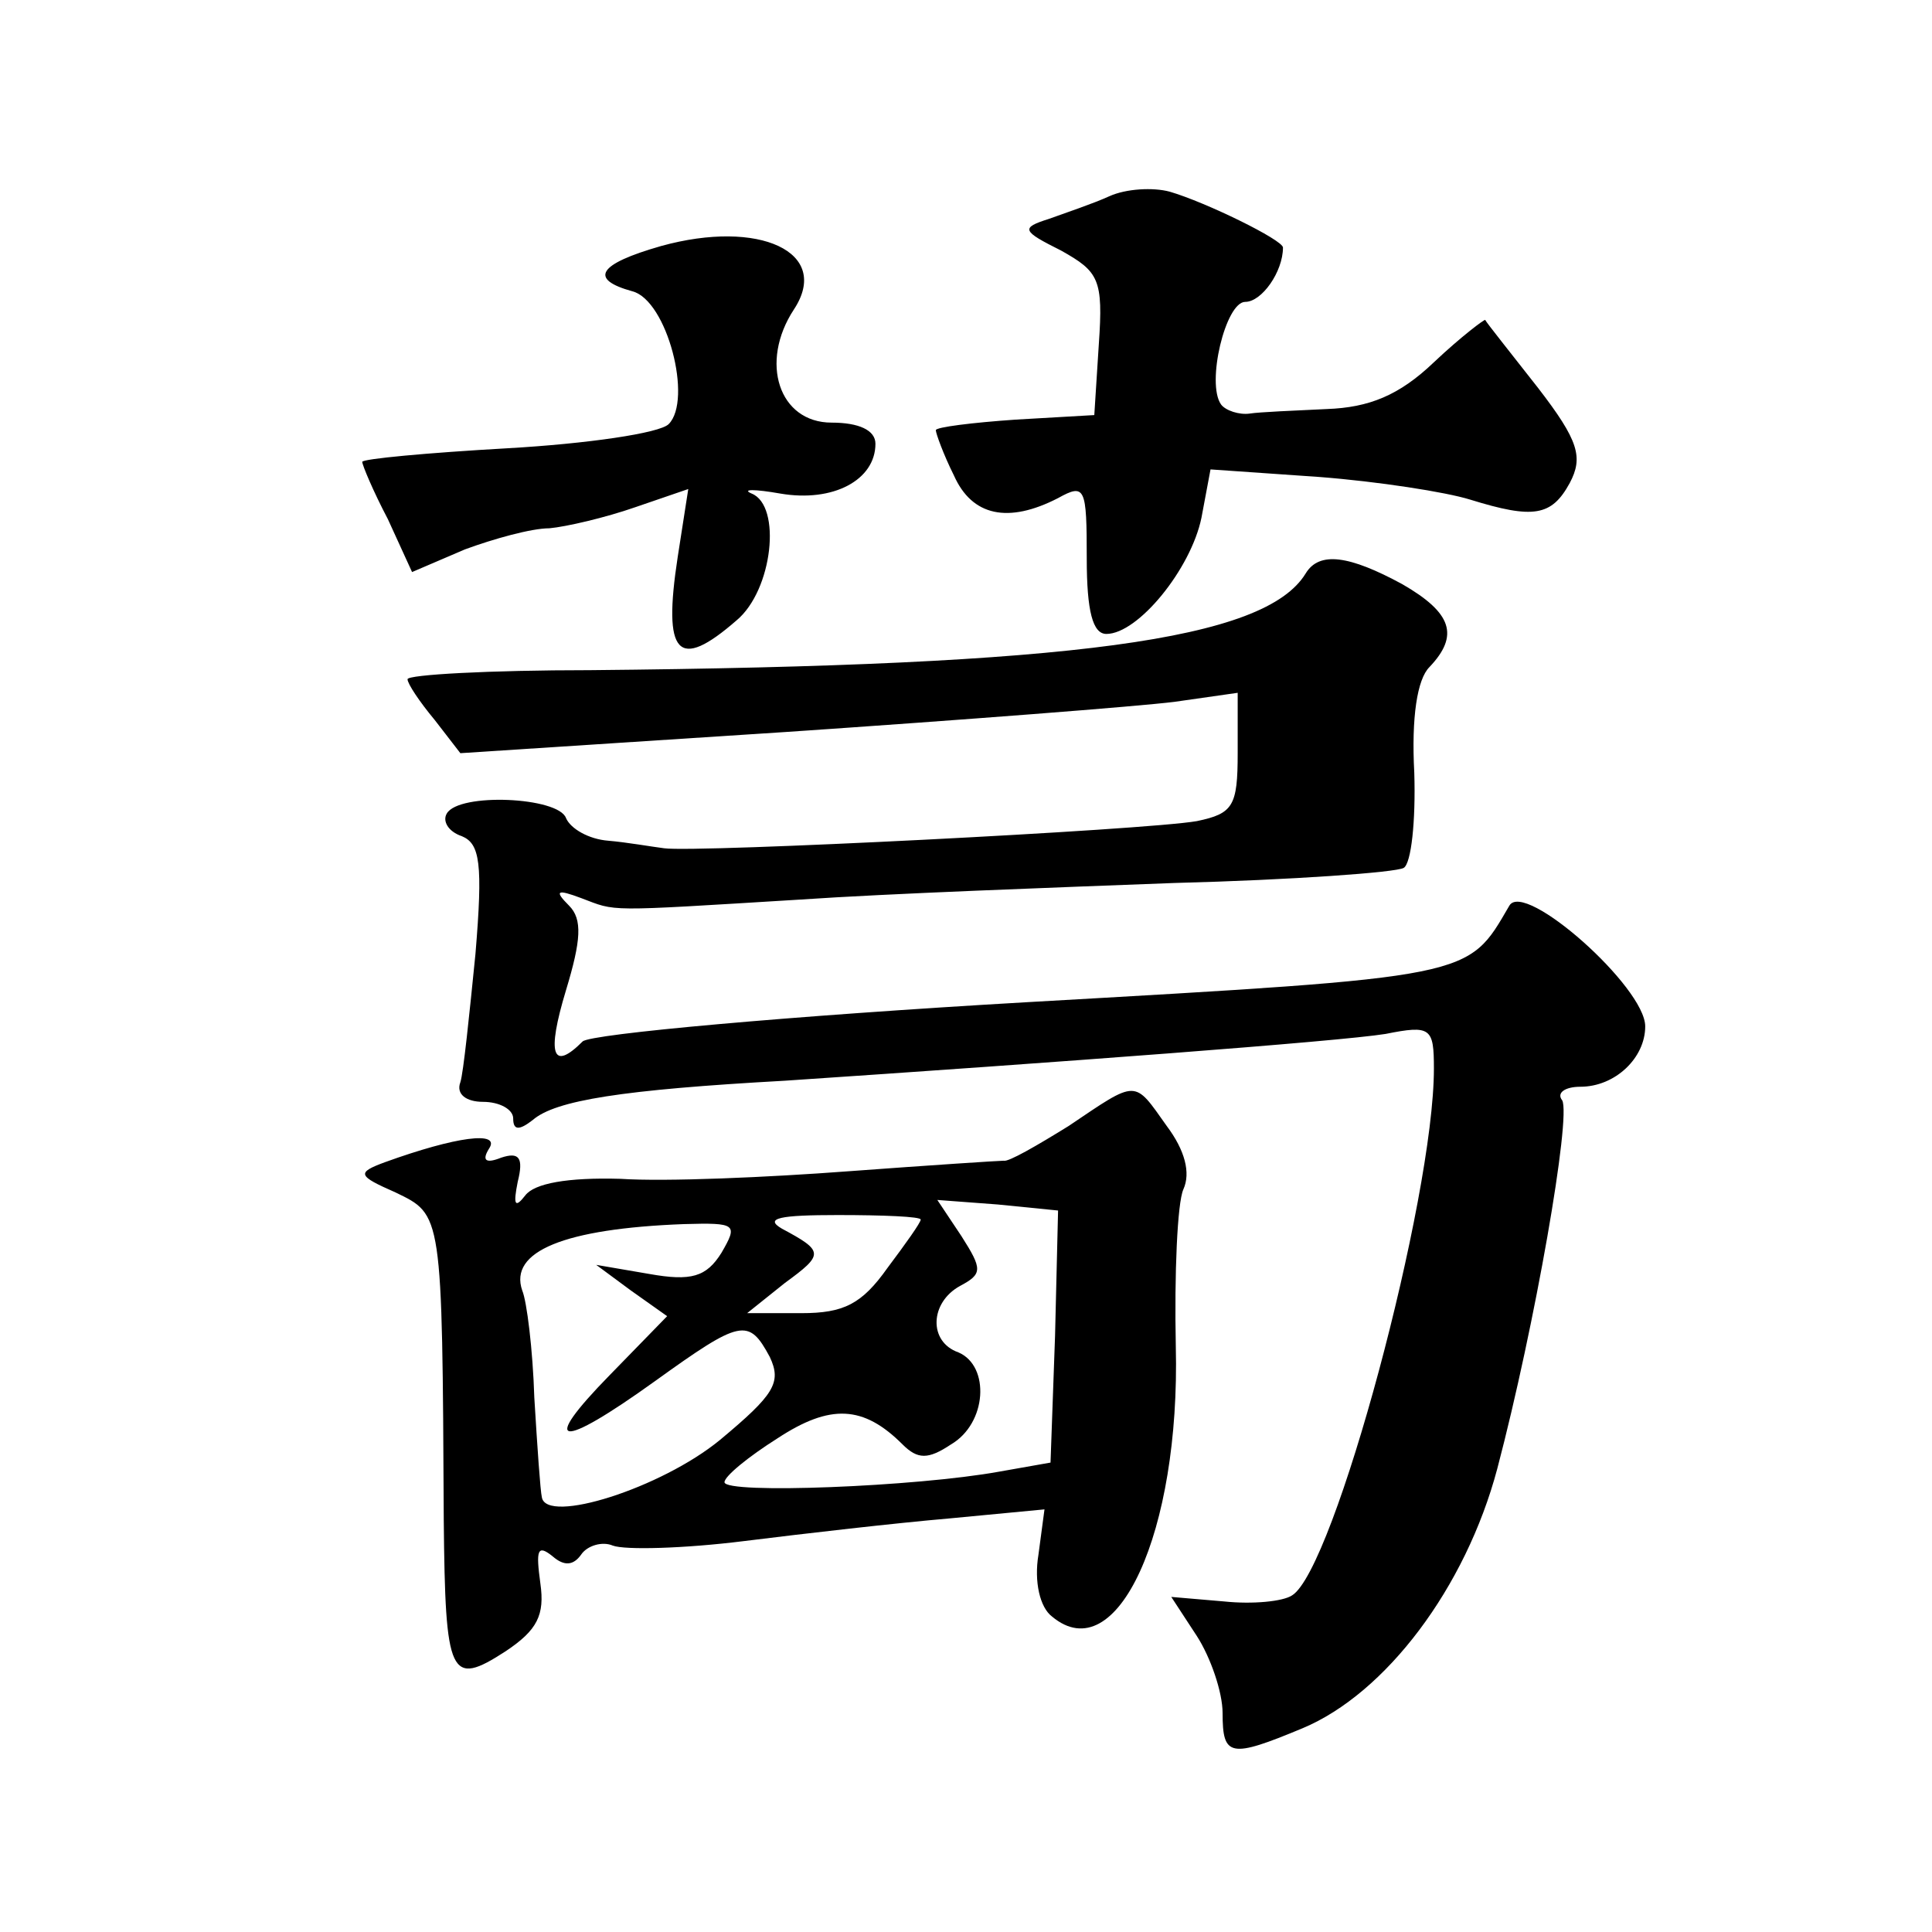
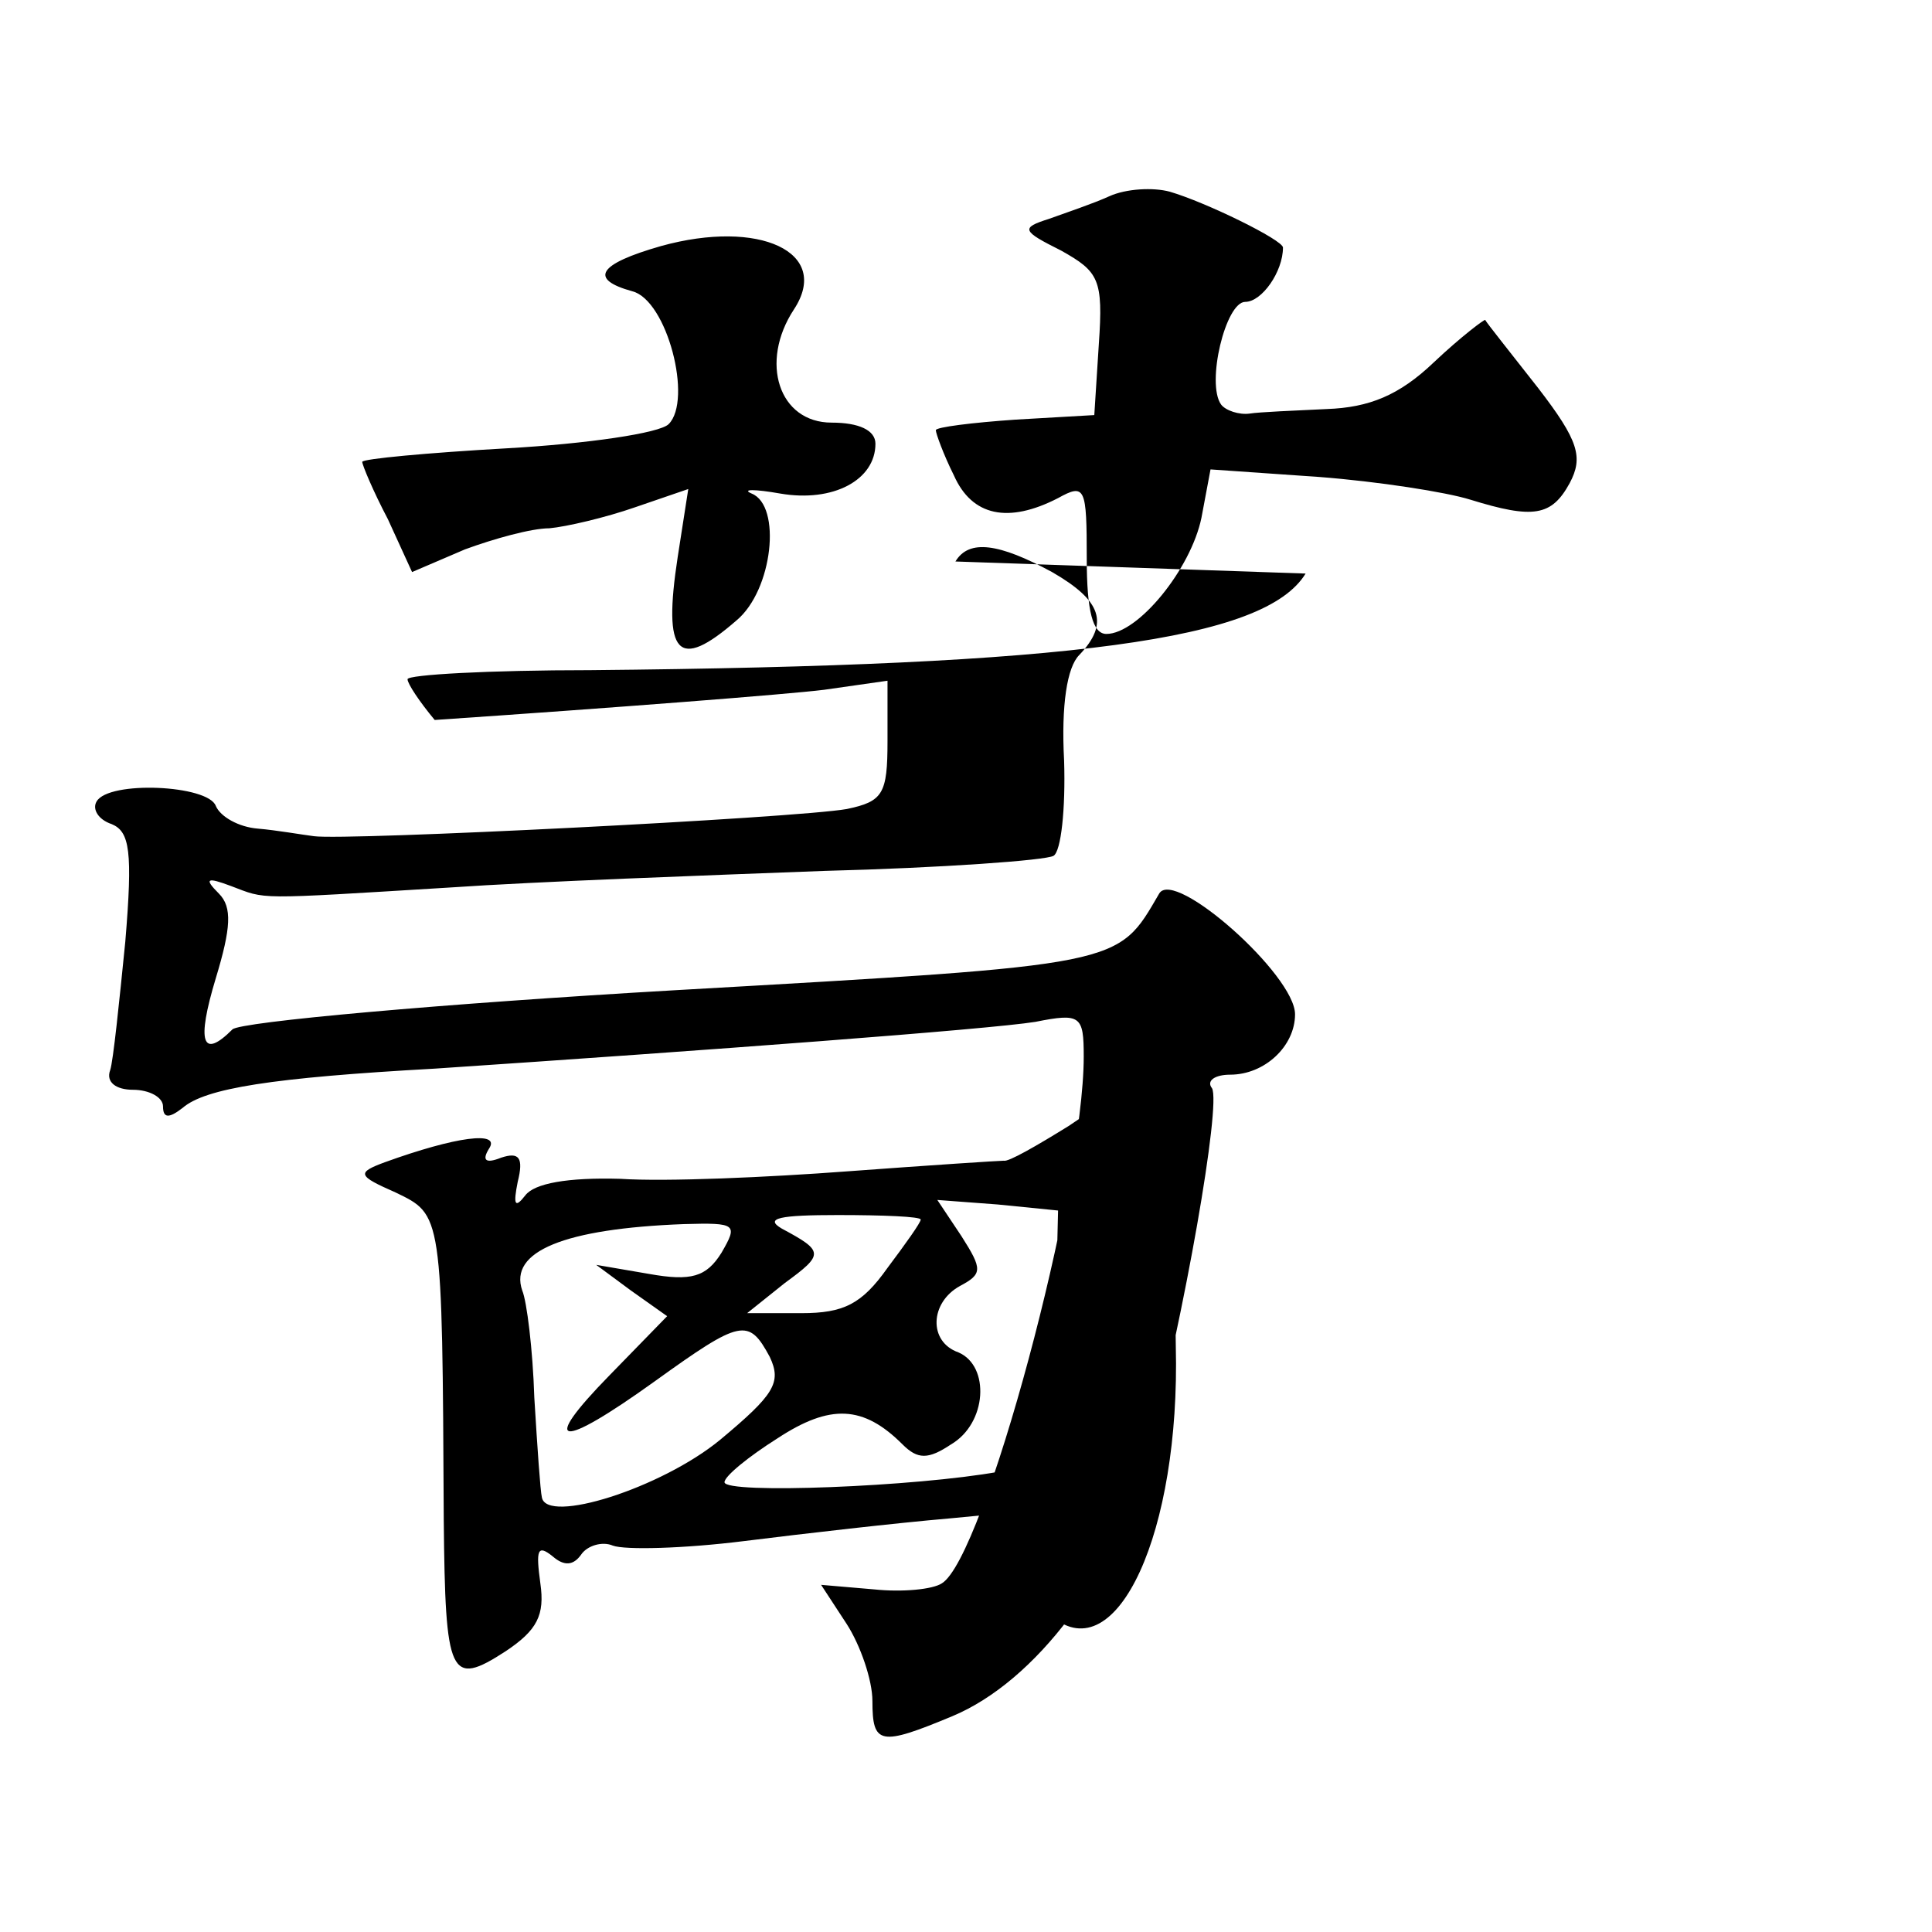
<svg xmlns="http://www.w3.org/2000/svg" version="1.0" width="128pt" height="128pt" viewBox="0 0 128 128" preserveAspectRatio="xMidYMid meet">
  <g transform="translate(0,128) scale(0.1,-0.1)" fill="#0" stroke="none">
-     <path d="M735 1150 c-11 -5 -29 -11 -40 -15 -19 -6 -18 -8 8 -21 25 -14 28 -19 25 -62 l-3 -47 -52 -3 c-29 -2 -53 -5 -53 -7 0 -2 5 -16 12 -30 12 -27 36 -32 69 -15 18 10 19 7 19 -40 0 -35 4 -50 13 -50 21 0 56 43 63 77 l6 32 72 -5 c39 -3 84 -10 100 -15 42 -13 54 -11 66 11 9 17 6 28 -21 63 -18 23 -34 43 -35 45 0 1 -16 -11 -34 -28 -23 -22 -43 -30 -71 -31 -21 -1 -45 -2 -51 -3 -7 -1 -16 2 -19 6 -10 14 3 68 16 68 11 0 25 20 25 36 0 5 -51 30 -75 37 -11 3 -29 2 -40 -3z M438 1117 c-42 -12 -48 -22 -19 -30 23 -6 40 -72 24 -88 -6 -6 -54 -13 -107 -16 -53 -3 -96 -7 -96 -9 0 -2 7 -19 17 -38 l16 -35 35 15 c19 7 44 14 56 14 11 1 37 7 57 14 l35 12 -7 -45 c-10 -65 0 -76 39 -42 24 20 30 76 10 84 -7 3 2 3 19 0 35 -6 63 9 63 33 0 9 -11 14 -29 14 -35 0 -48 40 -25 75 25 38 -23 60 -88 42z M865 900 c-27 -44 -153 -61 -474 -64 -67 0 -121 -3 -121 -6 0 -3 8 -15 18 -27 l17 -22 215 14 c118 8 234 17 258 20 l42 6 0 -40 c0 -35 -3 -40 -27 -45 -34 -6 -332 -21 -353 -18 -8 1 -25 4 -37 5 -13 1 -25 8 -28 15 -5 14 -71 17 -79 3 -3 -5 1 -12 10 -15 12 -5 14 -18 9 -78 -4 -40 -8 -79 -10 -85 -3 -8 4 -13 15 -13 11 0 20 -5 20 -11 0 -8 4 -8 13 -1 15 13 59 20 167 26 179 12 367 26 398 31 30 6 32 4 32 -23 0 -86 -66 -332 -94 -349 -6 -4 -26 -6 -45 -4 l-35 3 17 -26 c9 -14 17 -37 17 -51 0 -29 5 -30 53 -10 55 23 108 93 129 172 25 95 49 233 43 244 -4 5 2 9 12 9 23 0 43 19 43 40 0 26 -80 97 -90 80 -28 -48 -22 -47 -320 -64 -156 -9 -289 -21 -294 -26 -20 -20 -24 -9 -11 34 10 33 11 47 2 56 -10 10 -8 11 8 5 24 -9 14 -9 145 -1 58 4 169 8 248 11 78 2 147 7 152 10 5 3 8 31 7 63 -2 37 2 62 10 70 20 21 15 36 -18 55 -35 19 -55 22 -64 7z M708 534 c-21 -13 -40 -24 -43 -23 -3 0 -49 -3 -103 -7 -53 -4 -121 -7 -151 -5 -35 1 -57 -3 -63 -11 -7 -9 -8 -6 -5 9 4 16 1 20 -11 16 -10 -4 -13 -2 -8 6 8 12 -22 8 -69 -9 -19 -7 -18 -9 7 -20 31 -15 31 -13 32 -217 1 -104 4 -111 41 -87 21 14 26 24 23 45 -3 22 -2 26 8 18 8 -7 14 -6 19 1 4 6 14 9 21 6 8 -3 47 -2 87 3 40 5 101 12 136 15 l63 6 -4 -30 c-3 -18 1 -35 9 -41 43 -36 85 56 82 179 -1 48 1 95 5 104 5 11 1 26 -11 42 -22 31 -19 31 -65 0z m-9 -139 l-3 -84 -34 -6 c-55 -10 -182 -15 -182 -7 0 4 16 17 35 29 35 23 57 22 83 -4 10 -10 17 -10 32 0 24 14 26 52 5 61 -20 7 -19 33 1 44 15 8 15 11 1 33 l-16 24 40 -3 40 -4 -2 -83z m-89 77 c0 -2 -10 -16 -22 -32 -17 -24 -29 -30 -57 -30 l-36 0 25 20 c26 19 26 21 -2 36 -12 7 -1 9 37 9 30 0 55 -1 55 -3z m-132 -22 c-10 -16 -20 -19 -48 -14 l-35 6 23 -17 24 -17 -38 -39 c-47 -48 -34 -50 30 -4 57 41 62 42 76 16 8 -17 3 -25 -33 -55 -39 -32 -115 -56 -118 -38 -1 4 -3 33 -5 66 -1 32 -5 64 -8 71 -9 26 28 41 107 44 35 1 36 0 25 -19z" />
+     <path d="M735 1150 c-11 -5 -29 -11 -40 -15 -19 -6 -18 -8 8 -21 25 -14 28 -19 25 -62 l-3 -47 -52 -3 c-29 -2 -53 -5 -53 -7 0 -2 5 -16 12 -30 12 -27 36 -32 69 -15 18 10 19 7 19 -40 0 -35 4 -50 13 -50 21 0 56 43 63 77 l6 32 72 -5 c39 -3 84 -10 100 -15 42 -13 54 -11 66 11 9 17 6 28 -21 63 -18 23 -34 43 -35 45 0 1 -16 -11 -34 -28 -23 -22 -43 -30 -71 -31 -21 -1 -45 -2 -51 -3 -7 -1 -16 2 -19 6 -10 14 3 68 16 68 11 0 25 20 25 36 0 5 -51 30 -75 37 -11 3 -29 2 -40 -3z M438 1117 c-42 -12 -48 -22 -19 -30 23 -6 40 -72 24 -88 -6 -6 -54 -13 -107 -16 -53 -3 -96 -7 -96 -9 0 -2 7 -19 17 -38 l16 -35 35 15 c19 7 44 14 56 14 11 1 37 7 57 14 l35 12 -7 -45 c-10 -65 0 -76 39 -42 24 20 30 76 10 84 -7 3 2 3 19 0 35 -6 63 9 63 33 0 9 -11 14 -29 14 -35 0 -48 40 -25 75 25 38 -23 60 -88 42z M865 900 c-27 -44 -153 -61 -474 -64 -67 0 -121 -3 -121 -6 0 -3 8 -15 18 -27 c118 8 234 17 258 20 l42 6 0 -40 c0 -35 -3 -40 -27 -45 -34 -6 -332 -21 -353 -18 -8 1 -25 4 -37 5 -13 1 -25 8 -28 15 -5 14 -71 17 -79 3 -3 -5 1 -12 10 -15 12 -5 14 -18 9 -78 -4 -40 -8 -79 -10 -85 -3 -8 4 -13 15 -13 11 0 20 -5 20 -11 0 -8 4 -8 13 -1 15 13 59 20 167 26 179 12 367 26 398 31 30 6 32 4 32 -23 0 -86 -66 -332 -94 -349 -6 -4 -26 -6 -45 -4 l-35 3 17 -26 c9 -14 17 -37 17 -51 0 -29 5 -30 53 -10 55 23 108 93 129 172 25 95 49 233 43 244 -4 5 2 9 12 9 23 0 43 19 43 40 0 26 -80 97 -90 80 -28 -48 -22 -47 -320 -64 -156 -9 -289 -21 -294 -26 -20 -20 -24 -9 -11 34 10 33 11 47 2 56 -10 10 -8 11 8 5 24 -9 14 -9 145 -1 58 4 169 8 248 11 78 2 147 7 152 10 5 3 8 31 7 63 -2 37 2 62 10 70 20 21 15 36 -18 55 -35 19 -55 22 -64 7z M708 534 c-21 -13 -40 -24 -43 -23 -3 0 -49 -3 -103 -7 -53 -4 -121 -7 -151 -5 -35 1 -57 -3 -63 -11 -7 -9 -8 -6 -5 9 4 16 1 20 -11 16 -10 -4 -13 -2 -8 6 8 12 -22 8 -69 -9 -19 -7 -18 -9 7 -20 31 -15 31 -13 32 -217 1 -104 4 -111 41 -87 21 14 26 24 23 45 -3 22 -2 26 8 18 8 -7 14 -6 19 1 4 6 14 9 21 6 8 -3 47 -2 87 3 40 5 101 12 136 15 l63 6 -4 -30 c-3 -18 1 -35 9 -41 43 -36 85 56 82 179 -1 48 1 95 5 104 5 11 1 26 -11 42 -22 31 -19 31 -65 0z m-9 -139 l-3 -84 -34 -6 c-55 -10 -182 -15 -182 -7 0 4 16 17 35 29 35 23 57 22 83 -4 10 -10 17 -10 32 0 24 14 26 52 5 61 -20 7 -19 33 1 44 15 8 15 11 1 33 l-16 24 40 -3 40 -4 -2 -83z m-89 77 c0 -2 -10 -16 -22 -32 -17 -24 -29 -30 -57 -30 l-36 0 25 20 c26 19 26 21 -2 36 -12 7 -1 9 37 9 30 0 55 -1 55 -3z m-132 -22 c-10 -16 -20 -19 -48 -14 l-35 6 23 -17 24 -17 -38 -39 c-47 -48 -34 -50 30 -4 57 41 62 42 76 16 8 -17 3 -25 -33 -55 -39 -32 -115 -56 -118 -38 -1 4 -3 33 -5 66 -1 32 -5 64 -8 71 -9 26 28 41 107 44 35 1 36 0 25 -19z" />
  </g>
</svg>